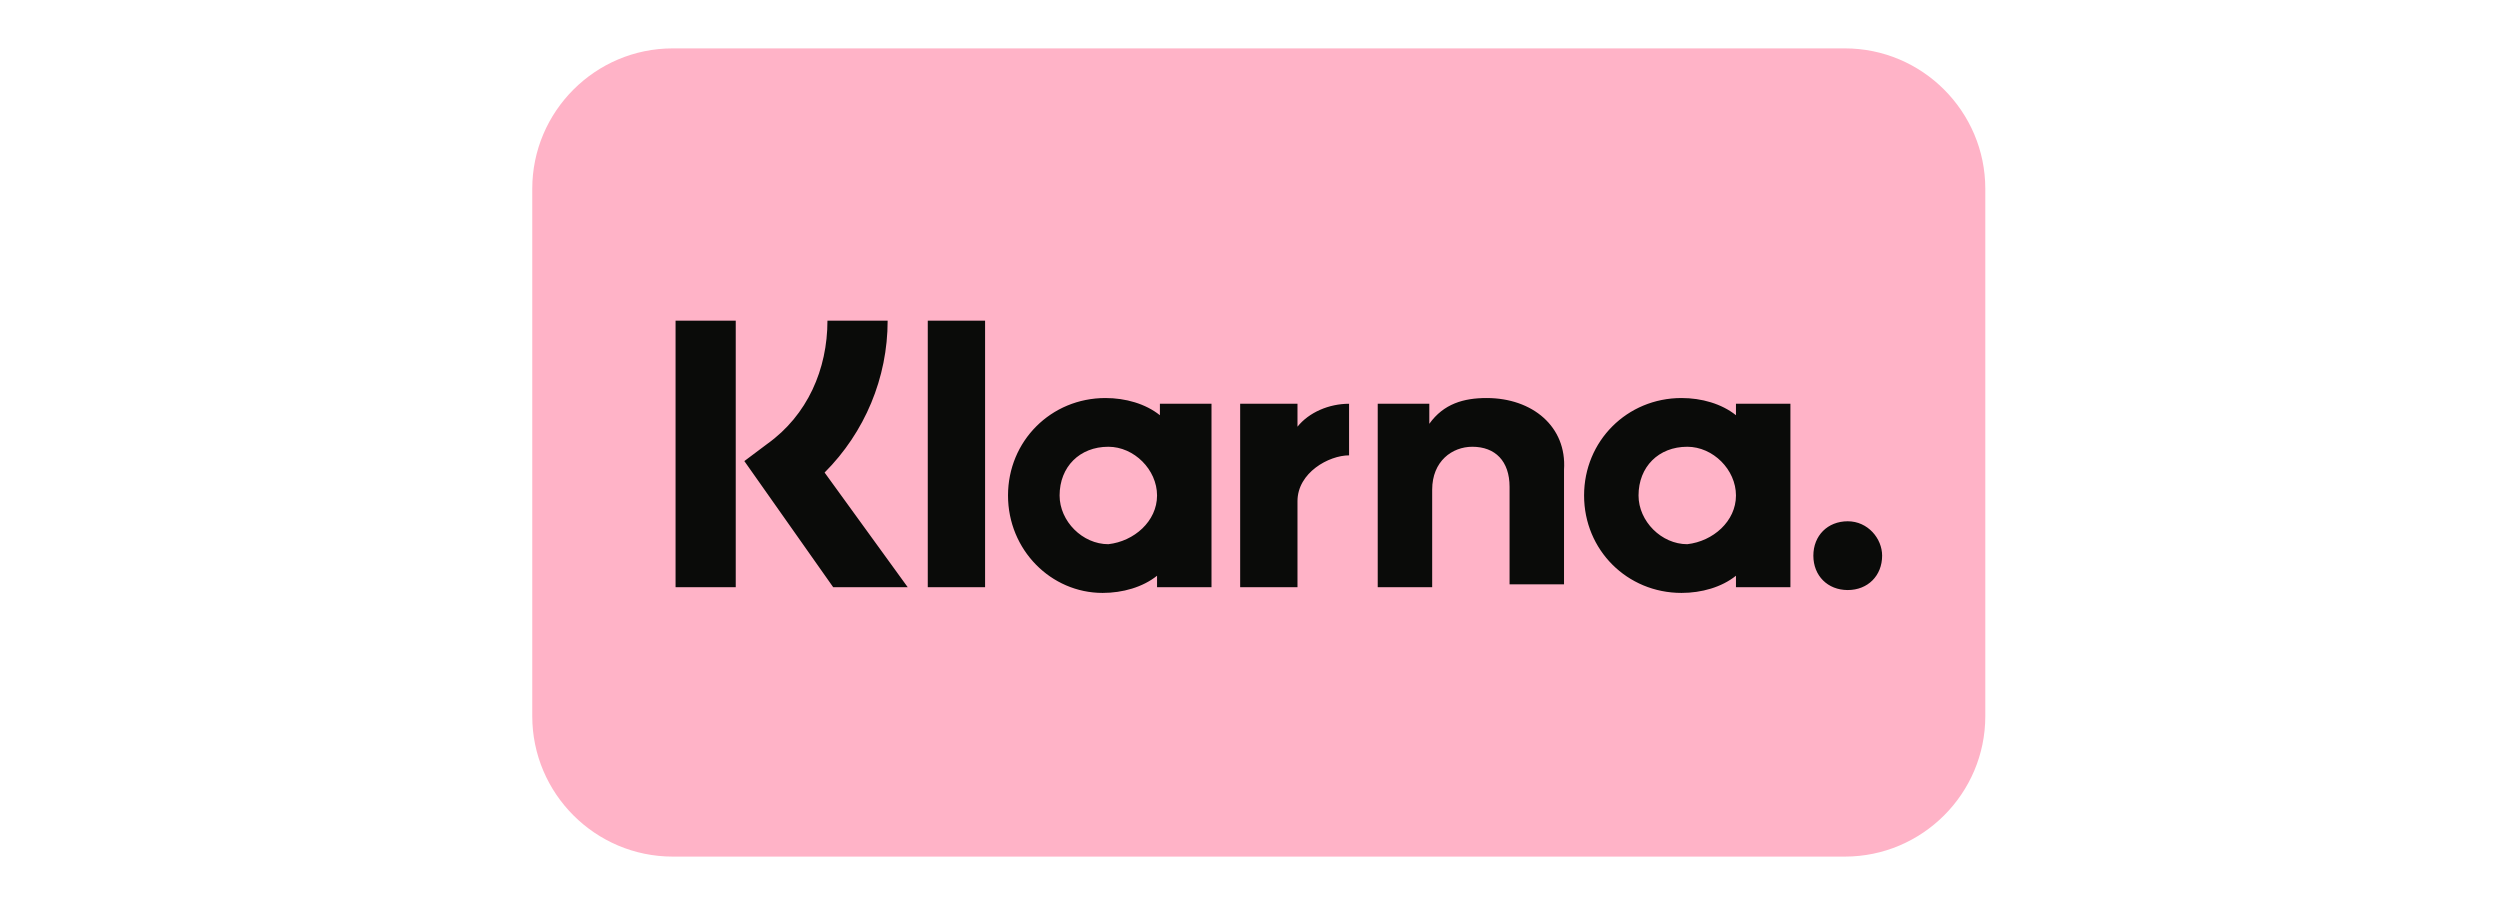
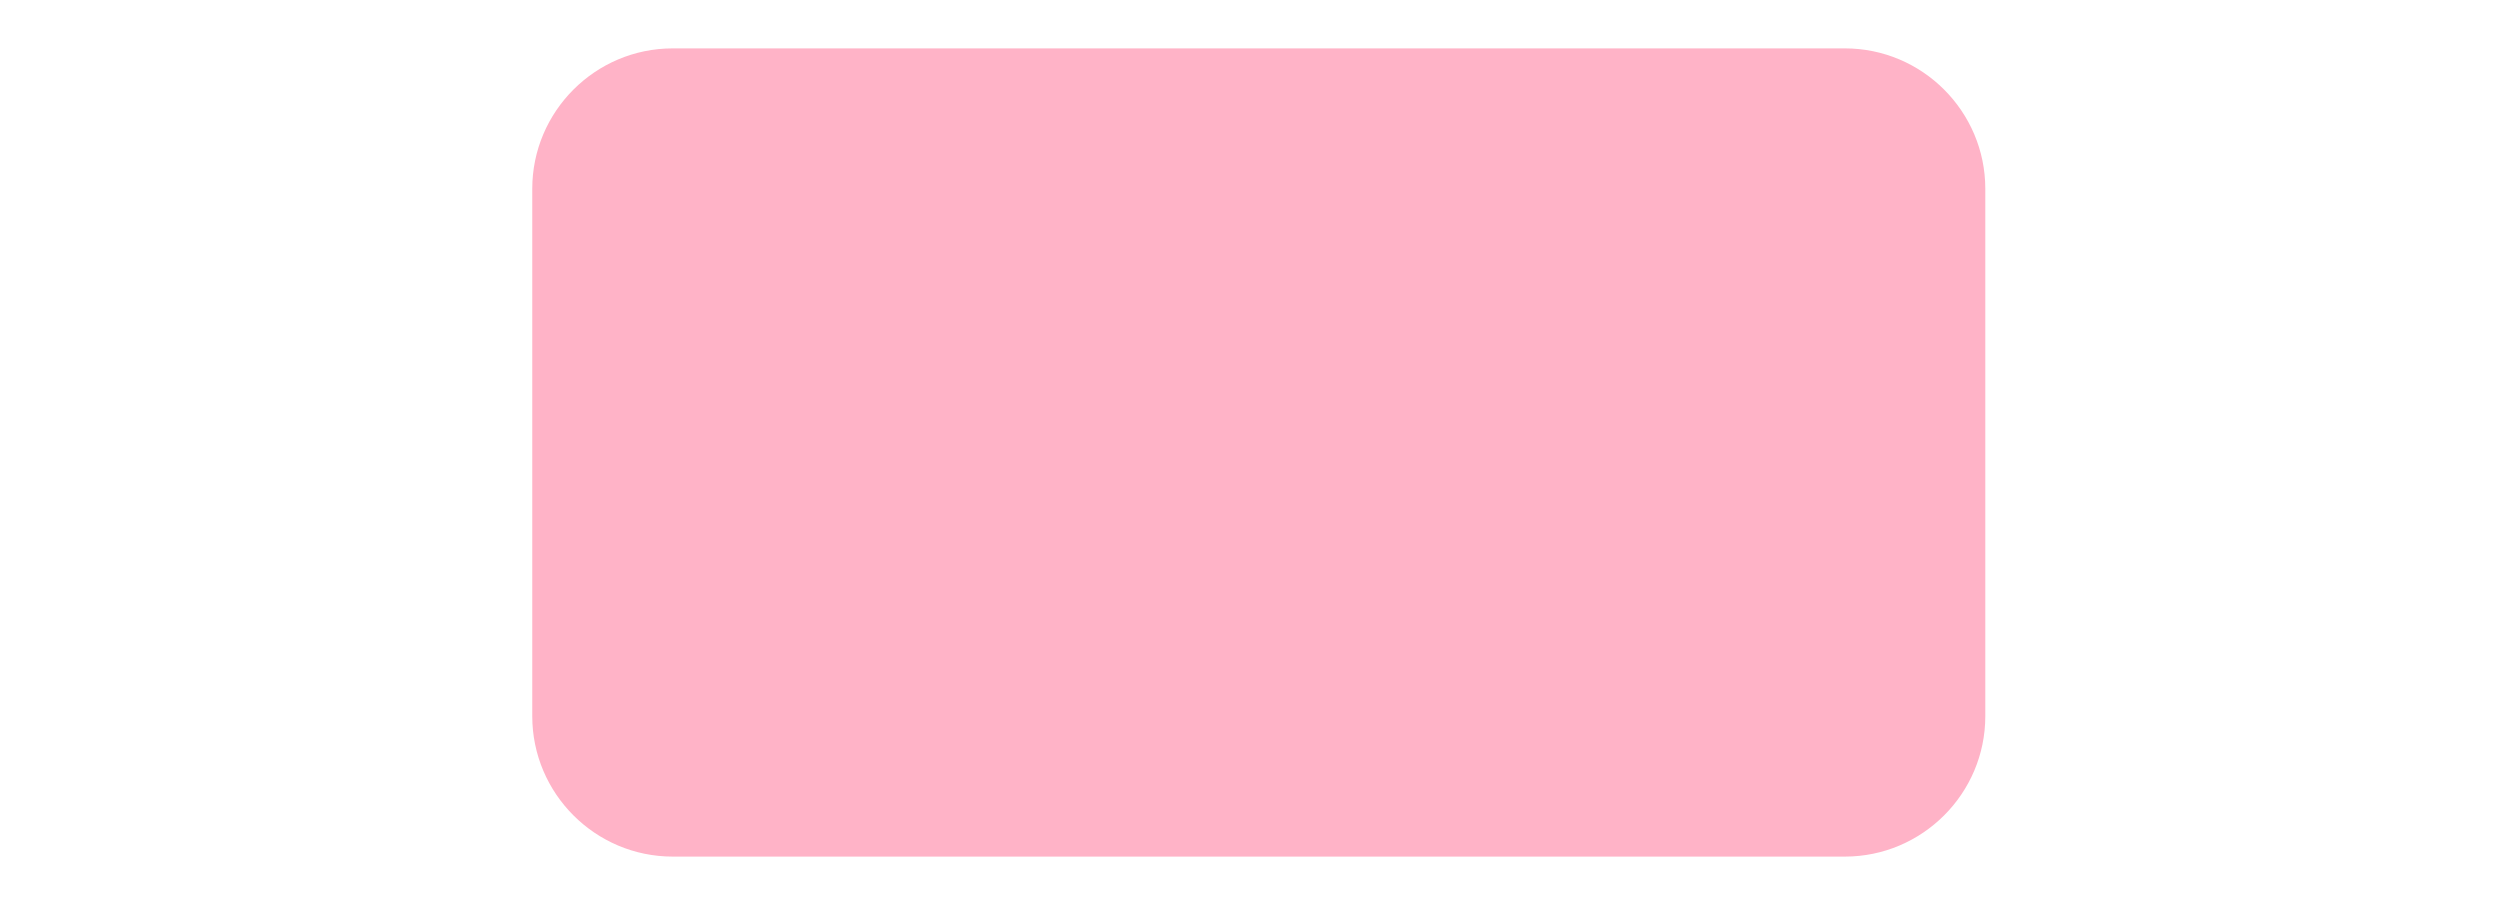
<svg xmlns="http://www.w3.org/2000/svg" width="155" height="56" viewBox="0 0 155 56" fill="none">
  <g style="mix-blend-mode:luminosity">
    <path fill-rule="evenodd" clip-rule="evenodd" d="M41.707 3H114.382C119.18 3 123.089 6.909 123.089 11.707V44.402C123.089 49.199 119.18 53.109 114.382 53.109H41.707C36.909 53.109 33 49.199 33 44.402V11.707C33 6.909 36.909 3 41.707 3Z" fill="#FFB3C7" />
-     <path fill-rule="evenodd" clip-rule="evenodd" d="M114.56 32.319C113.316 32.319 112.428 33.207 112.428 34.451C112.428 35.695 113.316 36.583 114.56 36.583C115.804 36.583 116.692 35.695 116.692 34.451C116.692 33.385 115.804 32.319 114.56 32.319ZM107.63 30.72C107.63 29.12 106.209 27.699 104.609 27.699C102.832 27.699 101.589 28.943 101.589 30.72C101.589 32.319 103.01 33.74 104.609 33.74C106.209 33.562 107.63 32.319 107.63 30.72ZM107.63 25.033H111.006V36.406H107.63V35.695C106.742 36.406 105.498 36.761 104.254 36.761C100.878 36.761 98.213 34.096 98.213 30.72C98.213 27.343 100.878 24.678 104.254 24.678C105.498 24.678 106.742 25.033 107.63 25.744V25.033ZM80.444 26.455V25.033H76.89V36.406H80.444V31.075C80.444 29.298 82.398 28.232 83.642 28.232V25.033C82.398 25.033 81.154 25.567 80.444 26.455ZM71.737 30.72C71.737 29.12 70.315 27.699 68.716 27.699C66.939 27.699 65.695 28.943 65.695 30.72C65.695 32.319 67.117 33.74 68.716 33.74C70.315 33.562 71.737 32.319 71.737 30.72ZM71.737 25.033H75.113V36.406H71.737V35.695C70.848 36.406 69.604 36.761 68.361 36.761C65.162 36.761 62.497 34.096 62.497 30.72C62.497 27.343 65.162 24.678 68.538 24.678C69.782 24.678 71.026 25.033 71.914 25.744V25.033H71.737ZM92.171 24.678C90.749 24.678 89.506 25.033 88.617 26.277V25.033H85.419V36.406H88.795V30.364C88.795 28.587 90.039 27.699 91.283 27.699C92.704 27.699 93.593 28.587 93.593 30.186V36.228H96.969V29.12C97.146 26.455 95.014 24.678 92.171 24.678ZM57.522 36.406H61.075V19.88H57.522V36.406ZM41.885 36.406H45.616V19.88H41.885V36.406ZM55.034 19.88C55.034 23.434 53.612 26.81 51.125 29.298L56.278 36.406H51.658L46.149 28.587L47.571 27.521C50.059 25.744 51.302 22.901 51.302 19.88H55.034Z" fill="#0A0B09" />
  </g>
</svg>